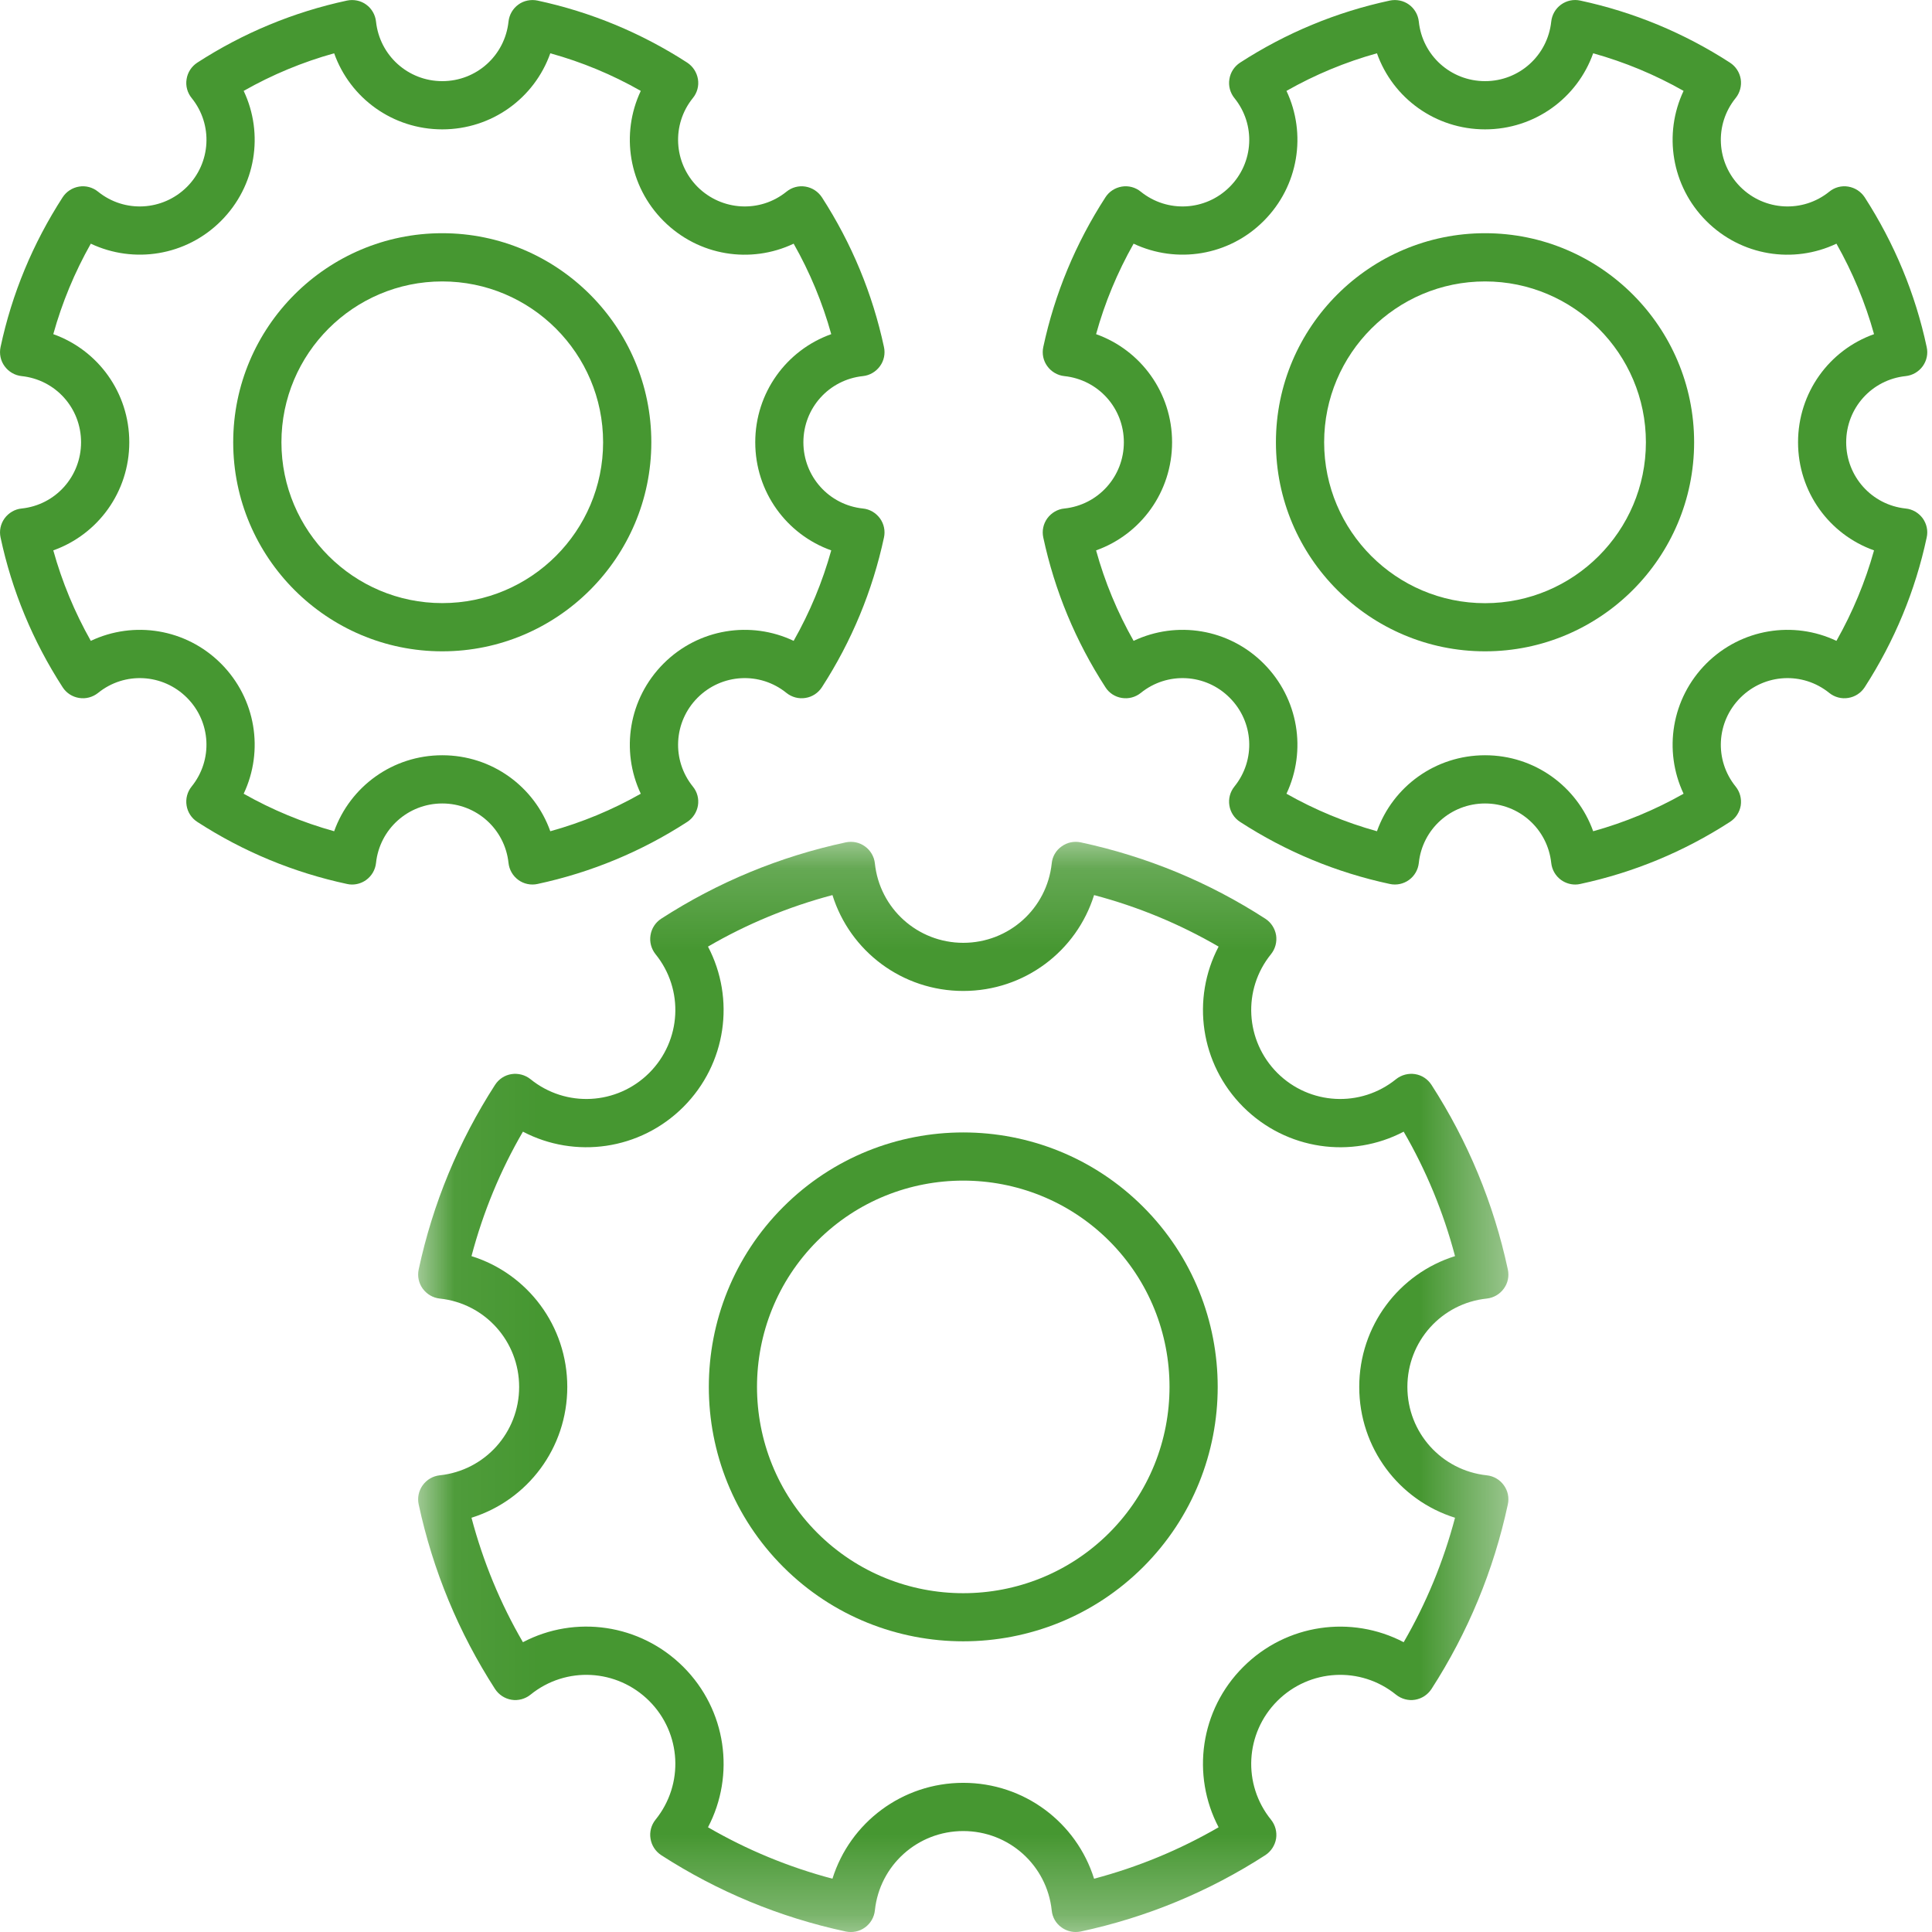
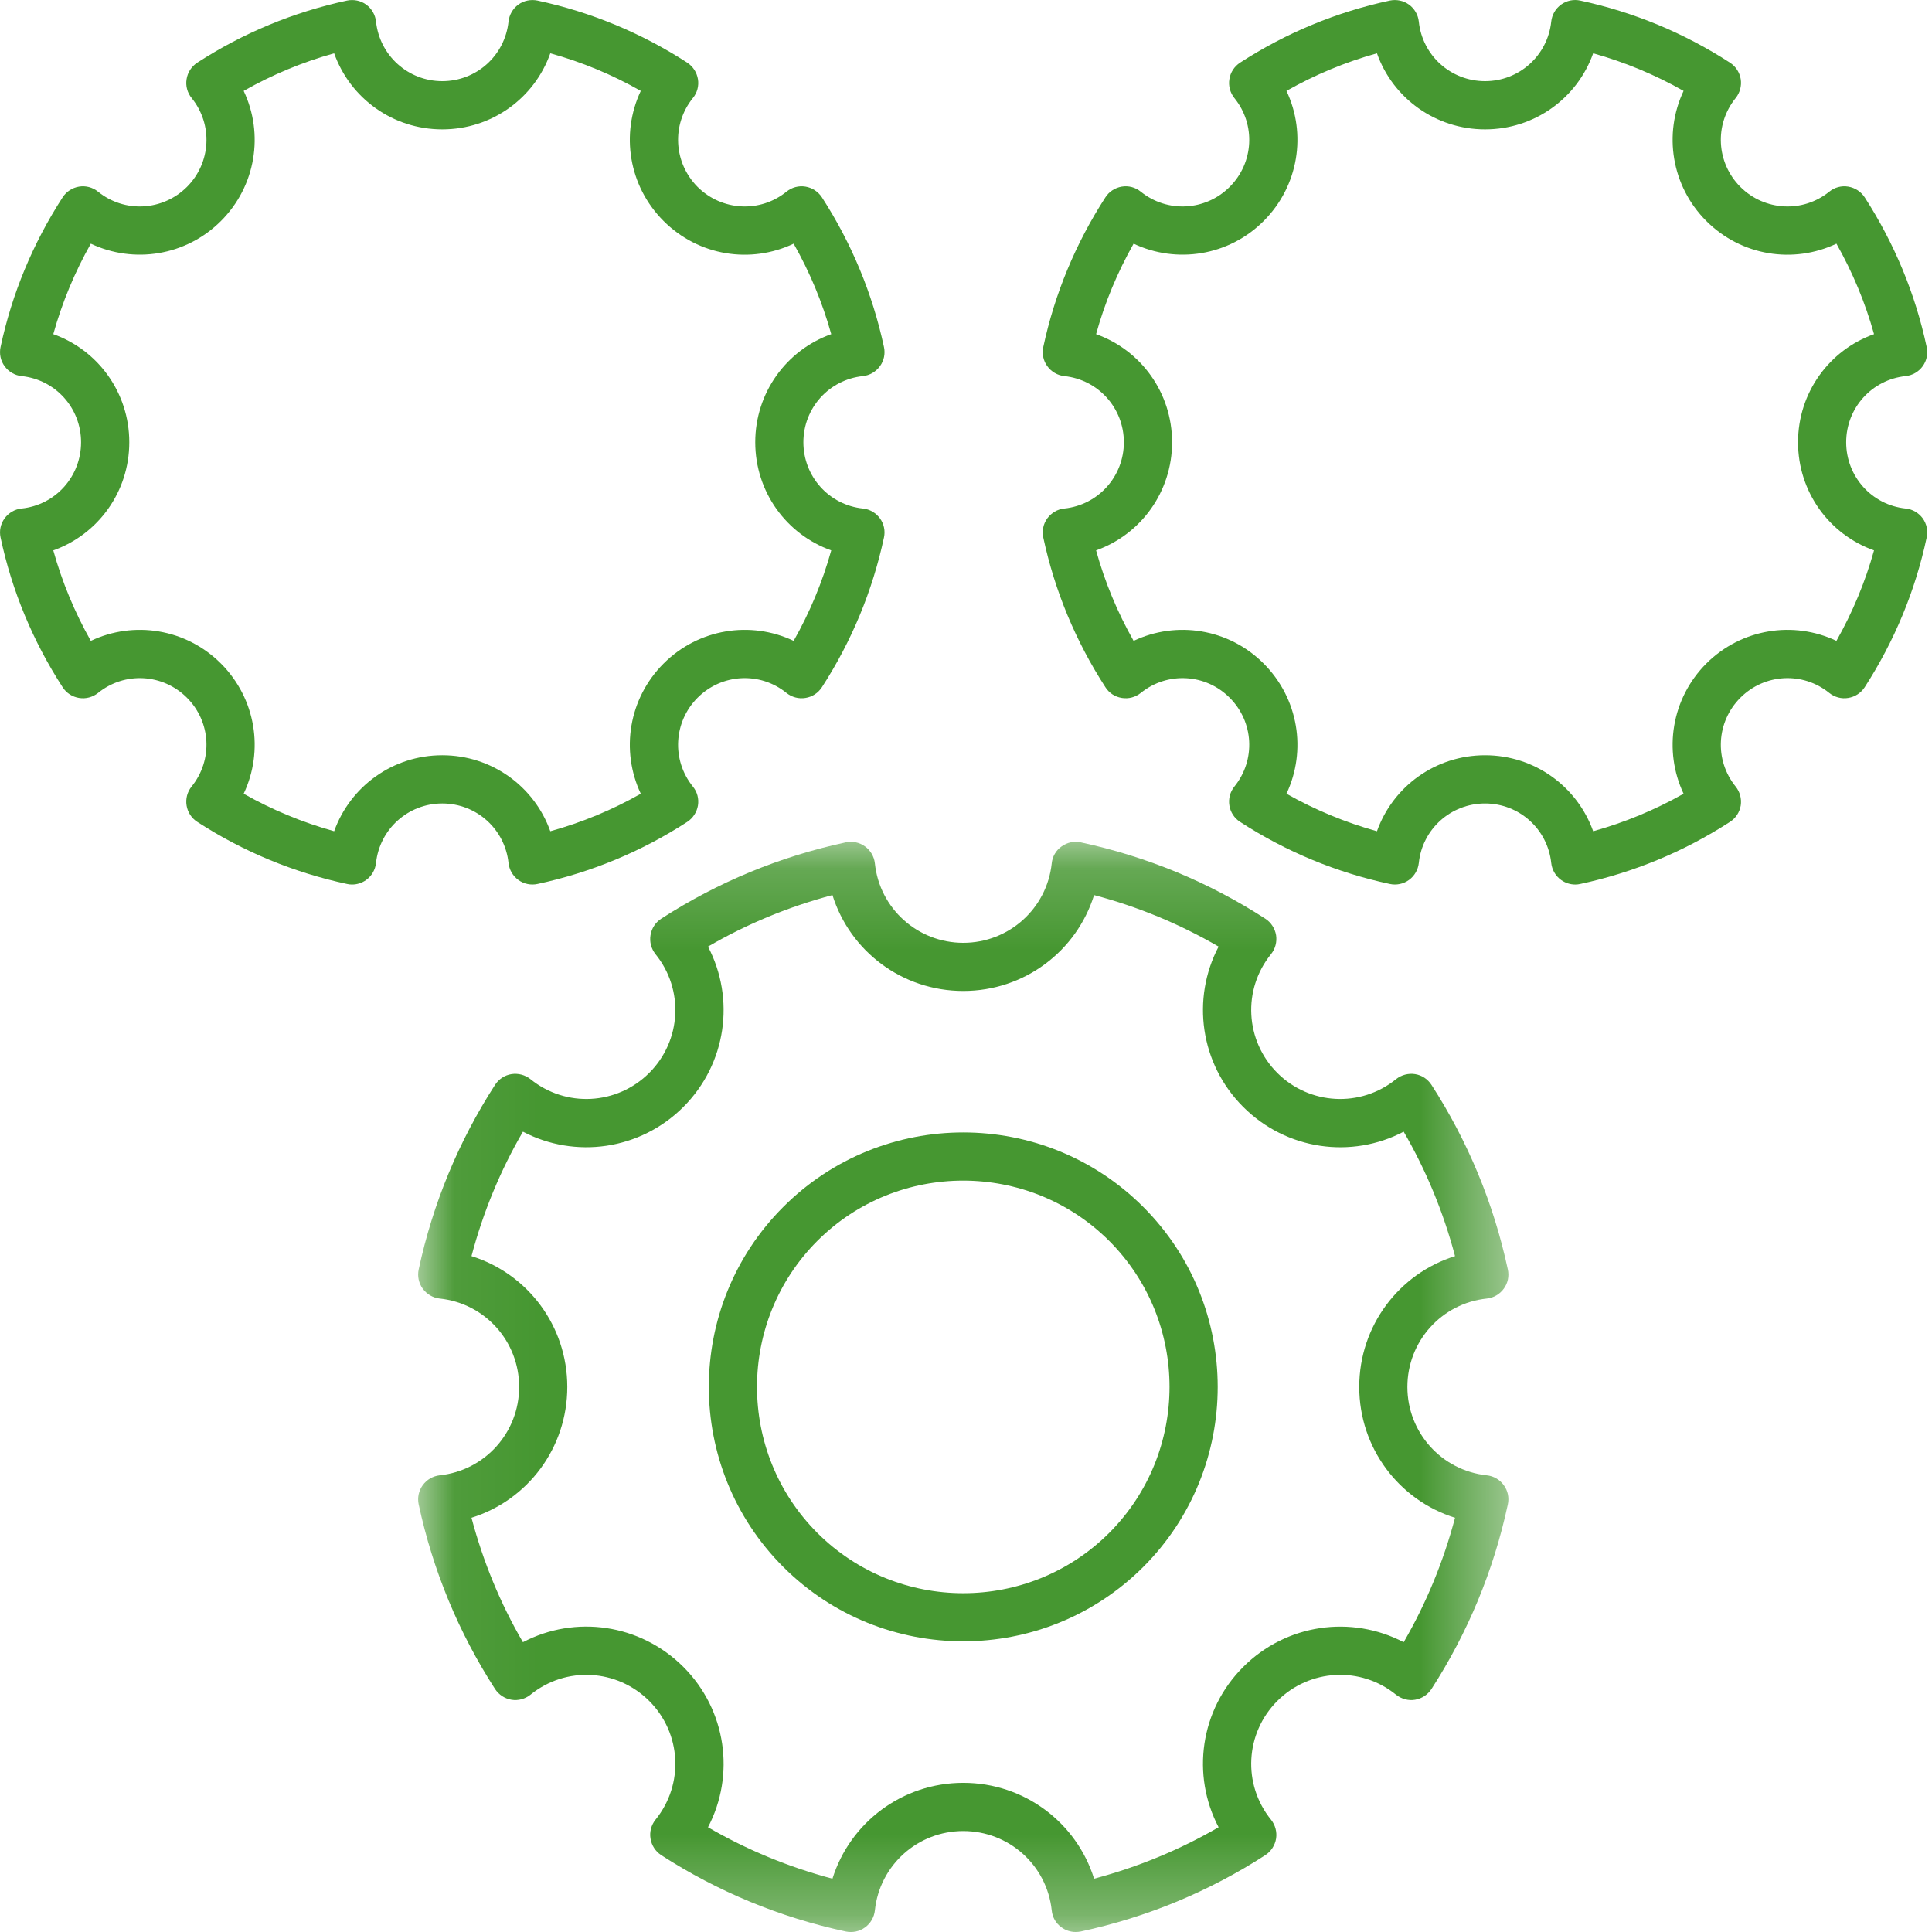
<svg xmlns="http://www.w3.org/2000/svg" xmlns:xlink="http://www.w3.org/1999/xlink" width="24px" height="24px" viewBox="0 0 24 24" version="1.1">
  <title>Group-14</title>
  <desc>Created with Sketch.</desc>
  <defs>
    <polygon id="path-1" points="0.052 0.172 13.595 0.172 13.595 13.714 0.052 13.714" />
  </defs>
  <g id="Page-1" stroke="none" stroke-width="1" fill="none" fill-rule="evenodd">
    <g id="icon-02" transform="translate(-42, -25)">
      <g id="Group" transform="translate(14, 25)">
        <g id="Group-14" transform="translate(28, 0)">
-           <path d="M18.448,7.493 C17.345,7.493 16.449,6.597 16.449,5.494 C16.449,4.393 17.345,3.496 18.448,3.496 C19.549,3.496 20.446,4.393 20.446,5.494 C20.446,6.597 19.549,7.493 18.448,7.493 M18.448,2.897 C17.016,2.897 15.85,4.062 15.85,5.494 C15.85,6.926 17.016,8.091 18.448,8.091 C19.88,8.091 21.045,6.926 21.045,5.494 C21.045,4.062 19.88,2.897 18.448,2.897" id="Fill-1" fill="#469731" fill-rule="nonzero" />
          <path d="M23.28,6.837 C23.171,7.229 23.014,7.605 22.813,7.961 C22.28,7.708 21.632,7.808 21.196,8.243 C20.762,8.679 20.662,9.326 20.914,9.86 C20.559,10.061 20.183,10.217 19.791,10.326 C19.592,9.77 19.064,9.382 18.448,9.382 C17.832,9.382 17.303,9.77 17.105,10.326 C16.713,10.217 16.336,10.061 15.981,9.86 C16.233,9.326 16.133,8.679 15.698,8.243 C15.264,7.808 14.616,7.708 14.082,7.961 C13.881,7.606 13.724,7.229 13.616,6.837 C14.172,6.639 14.56,6.11 14.56,5.494 C14.56,4.878 14.172,4.349 13.616,4.151 C13.724,3.759 13.881,3.383 14.082,3.027 C14.616,3.279 15.264,3.18 15.698,2.745 C16.133,2.31 16.233,1.662 15.981,1.129 C16.337,0.927 16.713,0.771 17.105,0.662 C17.302,1.219 17.832,1.607 18.448,1.607 C19.064,1.607 19.593,1.219 19.791,0.662 C20.182,0.771 20.558,0.927 20.914,1.129 C20.662,1.662 20.762,2.31 21.196,2.745 C21.632,3.181 22.28,3.28 22.813,3.027 C23.014,3.383 23.171,3.759 23.28,4.151 C22.723,4.349 22.336,4.878 22.336,5.494 C22.336,6.11 22.723,6.639 23.28,6.837 M23.673,4.672 C23.758,4.663 23.835,4.618 23.885,4.549 C23.934,4.481 23.953,4.394 23.934,4.311 C23.793,3.649 23.533,3.024 23.164,2.451 C23.117,2.38 23.044,2.332 22.959,2.318 C22.876,2.304 22.79,2.327 22.724,2.381 C22.395,2.647 21.92,2.621 21.62,2.322 C21.32,2.022 21.294,1.547 21.561,1.218 C21.614,1.152 21.637,1.066 21.624,0.983 C21.61,0.898 21.562,0.825 21.49,0.778 C20.918,0.408 20.292,0.149 19.63,0.007 C19.548,-0.011 19.461,0.007 19.392,0.057 C19.323,0.107 19.279,0.184 19.27,0.268 C19.225,0.69 18.872,1.008 18.448,1.008 C18.023,1.008 17.669,0.69 17.625,0.268 C17.616,0.184 17.572,0.107 17.503,0.057 C17.434,0.007 17.347,-0.01 17.265,0.007 C16.602,0.149 15.977,0.408 15.405,0.778 C15.333,0.825 15.285,0.899 15.272,0.983 C15.258,1.066 15.281,1.152 15.334,1.218 C15.601,1.547 15.576,2.022 15.275,2.322 C14.975,2.621 14.501,2.647 14.171,2.381 C14.105,2.327 14.02,2.304 13.935,2.318 C13.852,2.332 13.777,2.38 13.732,2.451 C13.362,3.023 13.102,3.648 12.96,4.311 C12.942,4.394 12.96,4.481 13.01,4.549 C13.06,4.618 13.137,4.663 13.221,4.672 C13.643,4.716 13.961,5.069 13.961,5.494 C13.961,5.919 13.643,6.273 13.221,6.317 C13.137,6.325 13.06,6.371 13.01,6.439 C12.96,6.508 12.942,6.594 12.96,6.677 C13.102,7.34 13.362,7.966 13.732,8.537 C13.777,8.609 13.852,8.657 13.935,8.67 C14.02,8.684 14.105,8.661 14.171,8.608 C14.501,8.341 14.976,8.367 15.275,8.667 C15.576,8.967 15.601,9.441 15.334,9.771 C15.281,9.837 15.258,9.922 15.272,10.007 C15.285,10.089 15.333,10.164 15.405,10.21 C15.976,10.58 16.601,10.839 17.265,10.981 C17.347,10.999 17.434,10.981 17.503,10.931 C17.572,10.881 17.616,10.804 17.625,10.72 C17.669,10.299 18.023,9.981 18.448,9.981 C18.872,9.981 19.225,10.299 19.27,10.72 C19.279,10.804 19.323,10.881 19.392,10.931 C19.444,10.968 19.505,10.988 19.568,10.988 C19.589,10.988 19.61,10.986 19.63,10.981 C20.293,10.839 20.918,10.58 21.49,10.21 C21.562,10.164 21.61,10.09 21.624,10.007 C21.637,9.922 21.614,9.837 21.561,9.771 C21.294,9.441 21.32,8.967 21.62,8.667 C21.92,8.367 22.394,8.341 22.724,8.608 C22.79,8.661 22.876,8.684 22.959,8.67 C23.043,8.657 23.117,8.609 23.164,8.537 C23.533,7.965 23.793,7.339 23.934,6.677 C23.953,6.594 23.934,6.508 23.885,6.439 C23.835,6.371 23.758,6.325 23.673,6.317 C23.252,6.273 22.934,5.919 22.934,5.494 C22.934,5.069 23.252,4.716 23.673,4.672" id="Fill-3" fill="#469731" fill-rule="nonzero" />
-           <path d="M5.494,3.496 C6.596,3.496 7.492,4.392 7.492,5.494 C7.492,6.596 6.596,7.492 5.494,7.492 C4.392,7.492 3.496,6.596 3.496,5.494 C3.496,4.392 4.392,3.496 5.494,3.496 M5.494,8.091 C6.926,8.091 8.091,6.926 8.091,5.494 C8.091,4.062 6.926,2.897 5.494,2.897 C4.062,2.897 2.897,4.062 2.897,5.494 C2.897,6.926 4.062,8.091 5.494,8.091" id="Fill-5" fill="#469731" fill-rule="nonzero" />
          <path d="M0.662,6.837 C1.218,6.639 1.606,6.11 1.606,5.494 C1.606,4.878 1.218,4.349 0.662,4.151 C0.771,3.759 0.927,3.383 1.128,3.027 C1.662,3.279 2.31,3.18 2.745,2.745 C3.18,2.31 3.28,1.662 3.027,1.129 C3.383,0.927 3.759,0.771 4.151,0.662 C4.349,1.219 4.878,1.607 5.494,1.607 C6.11,1.607 6.639,1.219 6.836,0.662 C7.23,0.771 7.605,0.927 7.96,1.129 C7.708,1.662 7.808,2.31 8.243,2.745 C8.679,3.181 9.326,3.28 9.859,3.027 C10.061,3.383 10.217,3.759 10.326,4.151 C9.77,4.349 9.382,4.878 9.382,5.494 C9.382,6.11 9.77,6.639 10.326,6.837 C10.217,7.229 10.061,7.605 9.859,7.961 C9.327,7.708 8.678,7.808 8.243,8.243 C7.808,8.679 7.708,9.326 7.96,9.86 C7.606,10.061 7.23,10.217 6.836,10.326 C6.638,9.77 6.11,9.382 5.494,9.382 C4.878,9.382 4.35,9.77 4.151,10.326 C3.759,10.217 3.382,10.061 3.027,9.86 C3.28,9.326 3.18,8.679 2.745,8.243 C2.31,7.808 1.662,7.708 1.128,7.961 C0.927,7.605 0.771,7.229 0.662,6.837 M2.322,8.667 C2.622,8.967 2.647,9.441 2.38,9.771 C2.327,9.837 2.304,9.922 2.318,10.007 C2.331,10.089 2.379,10.164 2.451,10.21 C3.022,10.58 3.648,10.839 4.311,10.981 C4.331,10.986 4.352,10.988 4.374,10.988 C4.436,10.988 4.498,10.968 4.549,10.931 C4.618,10.881 4.662,10.804 4.671,10.72 C4.716,10.299 5.07,9.981 5.494,9.981 C5.919,9.981 6.272,10.299 6.317,10.72 C6.326,10.804 6.37,10.881 6.439,10.931 C6.507,10.981 6.595,10.999 6.677,10.981 C7.34,10.839 7.966,10.58 8.537,10.21 C8.608,10.164 8.656,10.089 8.67,10.007 C8.684,9.922 8.661,9.837 8.607,9.771 C8.341,9.441 8.367,8.967 8.666,8.667 C8.966,8.367 9.441,8.341 9.77,8.608 C9.836,8.661 9.922,8.684 10.006,8.67 C10.09,8.657 10.163,8.609 10.21,8.537 C10.58,7.965 10.839,7.339 10.981,6.677 C10.999,6.594 10.981,6.508 10.931,6.439 C10.881,6.371 10.804,6.325 10.72,6.317 C10.298,6.273 9.98,5.919 9.98,5.494 C9.98,5.069 10.298,4.716 10.72,4.672 C10.804,4.663 10.881,4.618 10.931,4.549 C10.981,4.481 10.999,4.394 10.981,4.311 C10.839,3.649 10.58,3.024 10.21,2.451 C10.163,2.38 10.09,2.332 10.006,2.318 C9.922,2.304 9.836,2.327 9.77,2.381 C9.441,2.647 8.967,2.621 8.666,2.322 C8.367,2.022 8.341,1.547 8.607,1.218 C8.661,1.152 8.684,1.066 8.67,0.983 C8.656,0.899 8.608,0.825 8.537,0.778 C7.965,0.408 7.339,0.149 6.677,0.007 C6.595,-0.01 6.507,0.007 6.439,0.057 C6.37,0.107 6.326,0.184 6.317,0.268 C6.272,0.69 5.919,1.008 5.494,1.008 C5.07,1.008 4.716,0.69 4.671,0.268 C4.662,0.184 4.618,0.107 4.549,0.057 C4.481,0.007 4.393,-0.01 4.311,0.007 C3.649,0.149 3.023,0.408 2.451,0.778 C2.379,0.825 2.331,0.899 2.318,0.983 C2.304,1.066 2.327,1.152 2.381,1.218 C2.647,1.547 2.622,2.022 2.322,2.322 C2.021,2.621 1.547,2.647 1.218,2.381 C1.151,2.327 1.066,2.304 0.982,2.318 C0.898,2.332 0.824,2.38 0.778,2.451 C0.408,3.024 0.148,3.649 0.007,4.311 C-0.011,4.394 0.007,4.481 0.057,4.549 C0.107,4.618 0.184,4.663 0.268,4.672 C0.69,4.716 1.007,5.069 1.007,5.494 C1.007,5.919 0.69,6.273 0.268,6.317 C0.184,6.325 0.107,6.371 0.057,6.439 C0.007,6.508 -0.011,6.594 0.007,6.677 C0.148,7.339 0.408,7.965 0.778,8.537 C0.824,8.609 0.899,8.657 0.982,8.67 C1.066,8.684 1.151,8.661 1.218,8.608 C1.547,8.341 2.022,8.367 2.322,8.667" id="Fill-7" fill="#469731" fill-rule="nonzero" />
          <path d="M13.779,19.042 C12.779,20.041 11.153,20.041 10.153,19.042 C9.154,18.042 9.154,16.415 10.153,15.415 C10.653,14.915 11.309,14.666 11.966,14.666 C12.622,14.666 13.279,14.916 13.779,15.415 C14.778,16.415 14.778,18.042 13.779,19.042 M9.73,14.993 C8.497,16.226 8.497,18.232 9.73,19.465 C10.346,20.081 11.156,20.389 11.966,20.389 C12.776,20.389 13.585,20.081 14.202,19.465 C15.435,18.232 15.435,16.226 14.202,14.993 C12.969,13.759 10.963,13.759 9.73,14.993" id="Fill-9" fill="#469731" fill-rule="nonzero" />
          <g id="Group-13" transform="translate(5.143, 10.286)">
            <g id="Fill-11-Clipped">
              <mask id="mask-2" fill="white">
                <use xlink:href="#path-1" />
              </mask>
              <g id="path-1" />
              <path d="M12.294,3.772 C12.575,4.256 12.788,4.774 12.932,5.318 C12.235,5.536 11.742,6.185 11.742,6.943 C11.742,7.701 12.235,8.35 12.932,8.568 C12.788,9.112 12.575,9.63 12.294,10.114 C11.646,9.775 10.838,9.884 10.301,10.421 C9.764,10.957 9.655,11.765 9.995,12.413 C9.51,12.694 8.992,12.908 8.448,13.052 C8.23,12.355 7.582,11.861 6.823,11.861 C6.065,11.861 5.416,12.355 5.198,13.052 C4.654,12.908 4.136,12.694 3.652,12.413 C3.992,11.765 3.882,10.957 3.346,10.421 C2.808,9.884 2,9.774 1.353,10.114 C1.071,9.63 0.858,9.112 0.714,8.568 C1.412,8.35 1.904,7.701 1.904,6.943 C1.904,6.185 1.412,5.536 0.714,5.318 C0.858,4.774 1.071,4.256 1.353,3.772 C2,4.111 2.808,4.002 3.346,3.465 C3.882,2.928 3.992,2.121 3.652,1.473 C4.136,1.191 4.655,0.977 5.198,0.833 C5.416,1.531 6.065,2.024 6.823,2.024 C7.582,2.024 8.23,1.531 8.448,0.833 C8.992,0.977 9.51,1.191 9.995,1.473 C9.655,2.12 9.764,2.928 10.301,3.465 C10.838,4.001 11.646,4.112 12.294,3.772 M10.709,1.331 C10.695,1.248 10.647,1.173 10.576,1.127 C9.875,0.673 9.103,0.354 8.282,0.178 C8.199,0.161 8.113,0.178 8.044,0.229 C7.974,0.278 7.93,0.355 7.922,0.439 C7.862,1.001 7.39,1.426 6.823,1.426 C6.257,1.426 5.784,1.001 5.725,0.439 C5.716,0.355 5.671,0.278 5.603,0.229 C5.534,0.178 5.447,0.161 5.364,0.178 C4.544,0.354 3.772,0.673 3.07,1.127 C2.999,1.173 2.951,1.248 2.938,1.331 C2.924,1.415 2.947,1.5 3,1.567 C3.356,2.006 3.323,2.641 2.922,3.042 C2.521,3.442 1.887,3.476 1.447,3.12 C1.381,3.067 1.294,3.044 1.211,3.057 C1.127,3.07 1.054,3.118 1.007,3.19 C0.554,3.892 0.234,4.664 0.058,5.484 C0.04,5.568 0.059,5.654 0.108,5.722 C0.159,5.791 0.235,5.836 0.319,5.845 C0.882,5.904 1.306,6.377 1.306,6.943 C1.306,7.509 0.882,7.981 0.319,8.041 C0.235,8.05 0.159,8.094 0.108,8.164 C0.059,8.232 0.04,8.318 0.058,8.402 C0.234,9.222 0.554,9.994 1.007,10.696 C1.054,10.767 1.127,10.815 1.211,10.829 C1.294,10.843 1.381,10.819 1.447,10.766 C1.887,10.409 2.521,10.444 2.922,10.844 C3.323,11.245 3.356,11.879 3,12.319 C2.947,12.385 2.924,12.471 2.938,12.554 C2.951,12.638 2.999,12.712 3.07,12.759 C3.772,13.212 4.543,13.532 5.364,13.708 C5.447,13.725 5.534,13.708 5.603,13.657 C5.671,13.608 5.716,13.531 5.725,13.446 C5.784,12.884 6.257,12.46 6.823,12.46 C7.39,12.46 7.862,12.884 7.922,13.446 C7.93,13.531 7.974,13.608 8.044,13.657 C8.095,13.694 8.156,13.714 8.219,13.714 C8.24,13.714 8.261,13.712 8.282,13.708 C9.103,13.532 9.875,13.212 10.576,12.759 C10.647,12.712 10.695,12.638 10.709,12.554 C10.722,12.471 10.699,12.385 10.646,12.319 C10.29,11.879 10.324,11.245 10.724,10.844 C11.125,10.444 11.759,10.409 12.199,10.766 C12.265,10.819 12.353,10.843 12.435,10.829 C12.519,10.815 12.592,10.767 12.639,10.696 C13.092,9.994 13.412,9.222 13.588,8.402 C13.606,8.318 13.588,8.232 13.538,8.164 C13.488,8.094 13.411,8.05 13.327,8.041 C12.764,7.981 12.34,7.509 12.34,6.943 C12.34,6.377 12.764,5.904 13.327,5.845 C13.411,5.836 13.488,5.791 13.538,5.722 C13.588,5.654 13.606,5.568 13.588,5.484 C13.412,4.664 13.092,3.892 12.639,3.19 C12.592,3.118 12.519,3.07 12.435,3.057 C12.353,3.044 12.265,3.067 12.199,3.12 C11.759,3.476 11.125,3.442 10.724,3.042 C10.324,2.641 10.29,2.006 10.646,1.567 C10.699,1.501 10.722,1.415 10.709,1.331" id="Fill-11" fill="#469731" fill-rule="nonzero" mask="url(#mask-2)" />
            </g>
          </g>
        </g>
      </g>
    </g>
  </g>
</svg>